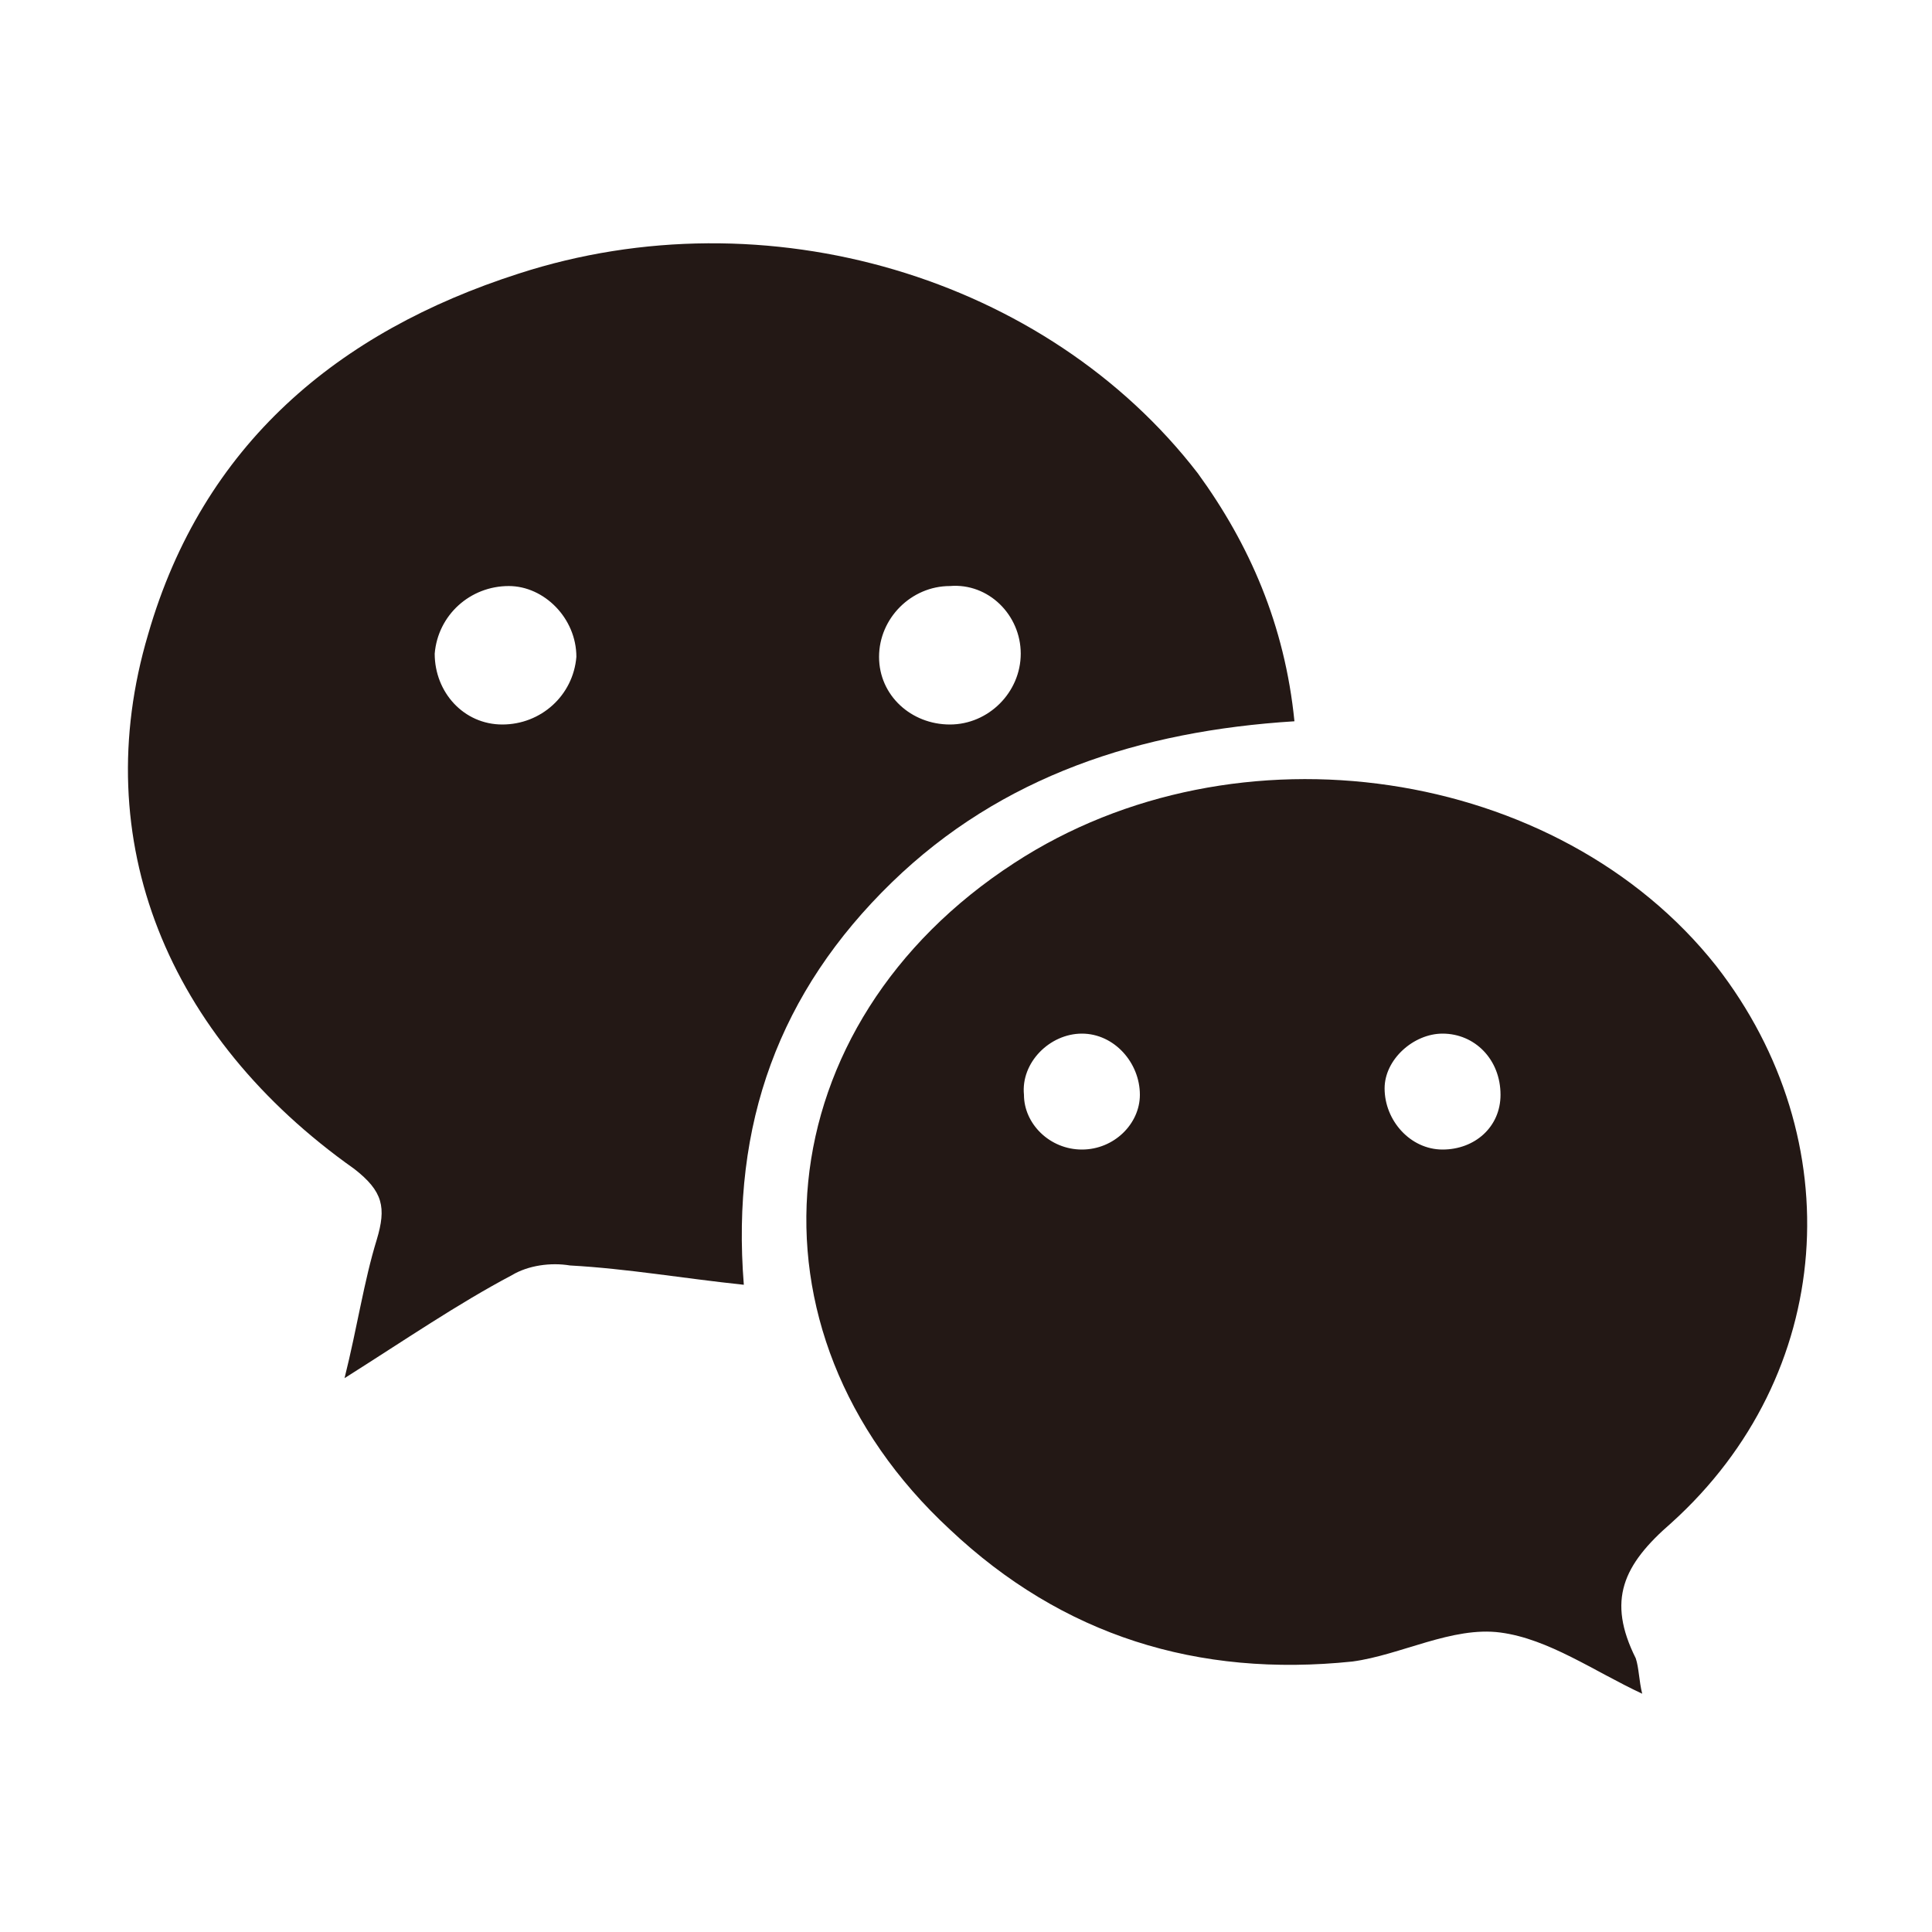
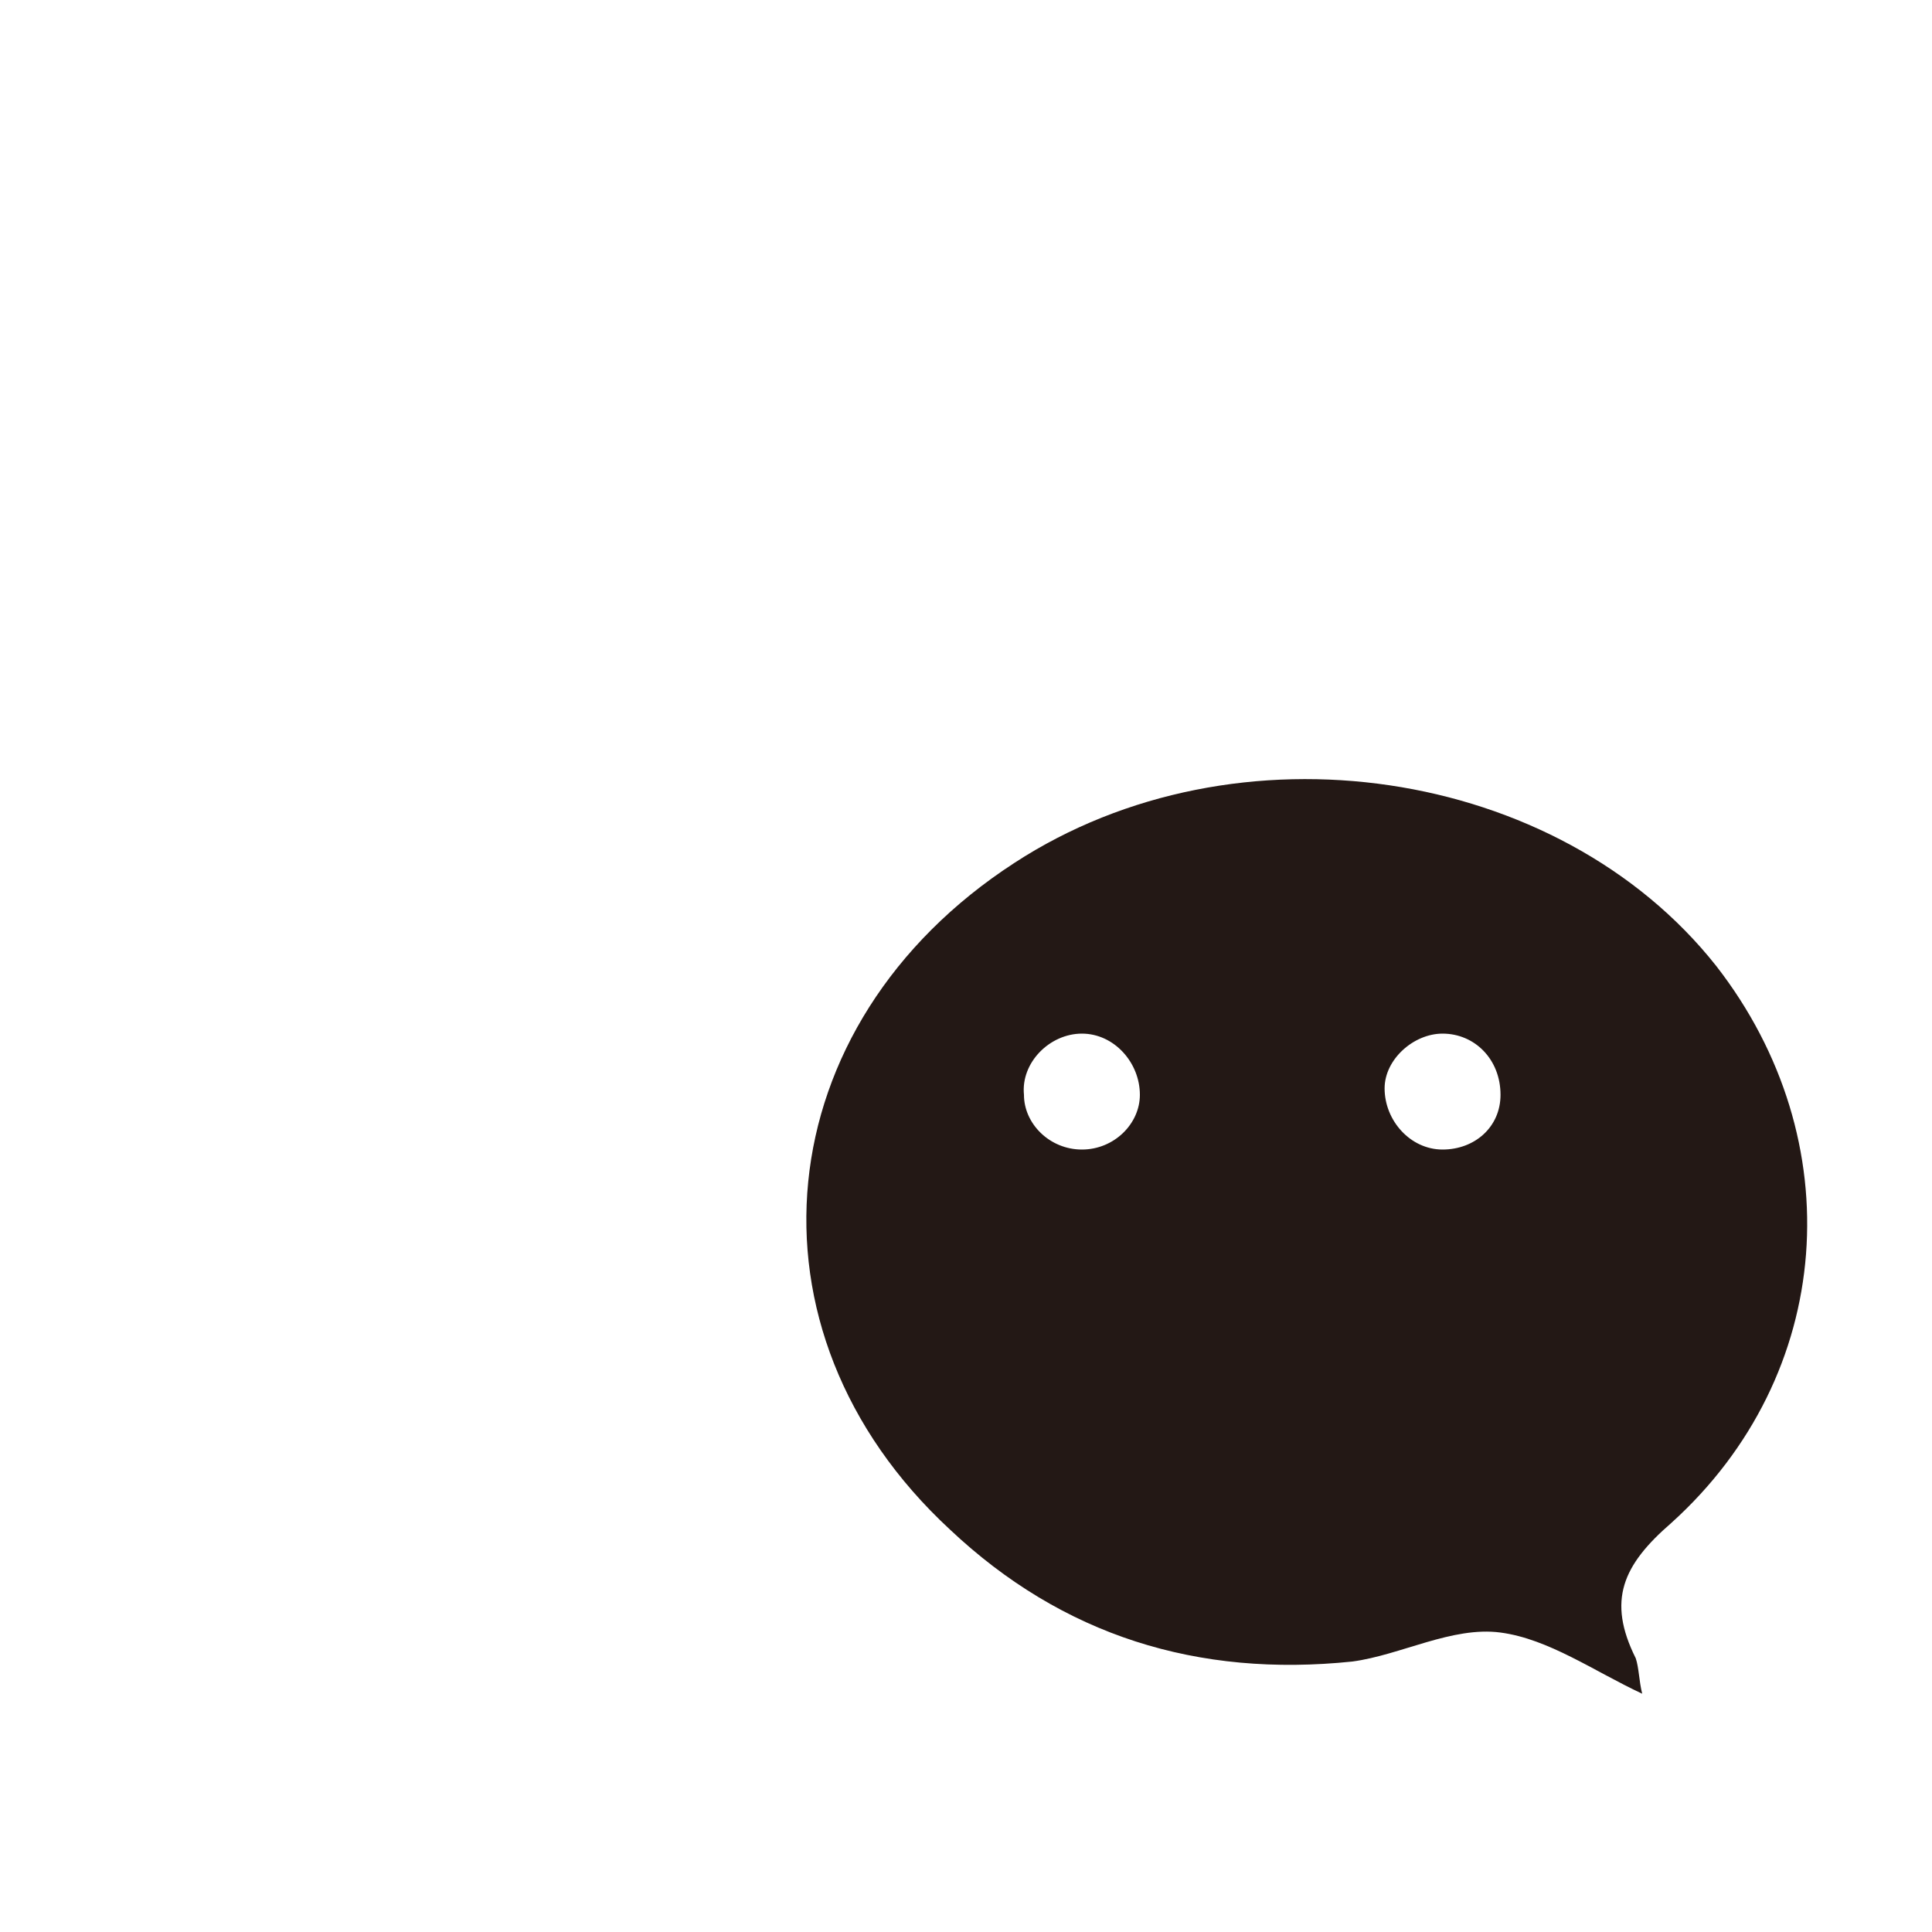
<svg xmlns="http://www.w3.org/2000/svg" version="1.1" id="圖層_1" x="0px" y="0px" width="60px" height="60px" viewBox="0 0 60 60" style="enable-background:new 0 0 60 60;" xml:space="preserve">
  <style type="text/css">
	.st0{fill:#231815;}
</style>
  <g id="XMLID_212_">
-     <path id="XMLID_218_" class="st0" d="M40.2,22.4c-4.8,0.3-9.1,1.7-12.5,5c-3.5,3.4-5,7.5-4.6,12.5c-1.9-0.2-3.6-0.5-5.4-0.6   c-0.6-0.1-1.3,0-1.8,0.3c-1.7,0.9-3.3,2-5.2,3.2c0.4-1.6,0.6-3,1-4.3c0.3-1,0.2-1.5-0.7-2.2c-5.8-4.1-8.3-10.2-6.4-16.6   c1.7-5.9,5.9-9.4,11.5-11.2c7.7-2.5,16.4,0.1,21.1,6.2C38.8,16.9,39.9,19.4,40.2,22.4L40.2,22.4z M17.9,20.4c0-1.2-1-2.2-2.1-2.2   c-1.2,0-2.2,0.9-2.3,2.1c0,1.2,0.9,2.2,2.1,2.2S17.8,21.6,17.9,20.4L17.9,20.4z M29.5,18.2c-1.2,0-2.2,1-2.2,2.2s1,2.1,2.2,2.1   s2.2-1,2.2-2.2S30.7,18.1,29.5,18.2z" />
    <path id="XMLID_213_" class="st0" d="M51,52.6c-1.5-0.7-2.9-1.7-4.4-1.9s-3.1,0.7-4.6,0.9c-4.8,0.5-9-0.8-12.5-4.1   c-6.7-6.2-5.7-15.7,2-20.7c6.9-4.5,16.9-3,21.8,3.2c4.2,5.4,3.7,12.7-1.4,17.3c-1.5,1.3-2,2.4-1.1,4.2C50.9,51.8,50.9,52.2,51,52.6   L51,52.6z M33.6,35.7c1,0,1.8-0.8,1.8-1.7c0-1-0.8-1.9-1.8-1.9S31.7,33,31.8,34C31.8,34.9,32.6,35.7,33.6,35.7L33.6,35.7z    M44.8,32.1c-0.9,0-1.8,0.8-1.8,1.7c0,1,0.8,1.9,1.8,1.9s1.8-0.7,1.8-1.7C46.6,32.9,45.8,32.1,44.8,32.1z" />
  </g>
</svg>